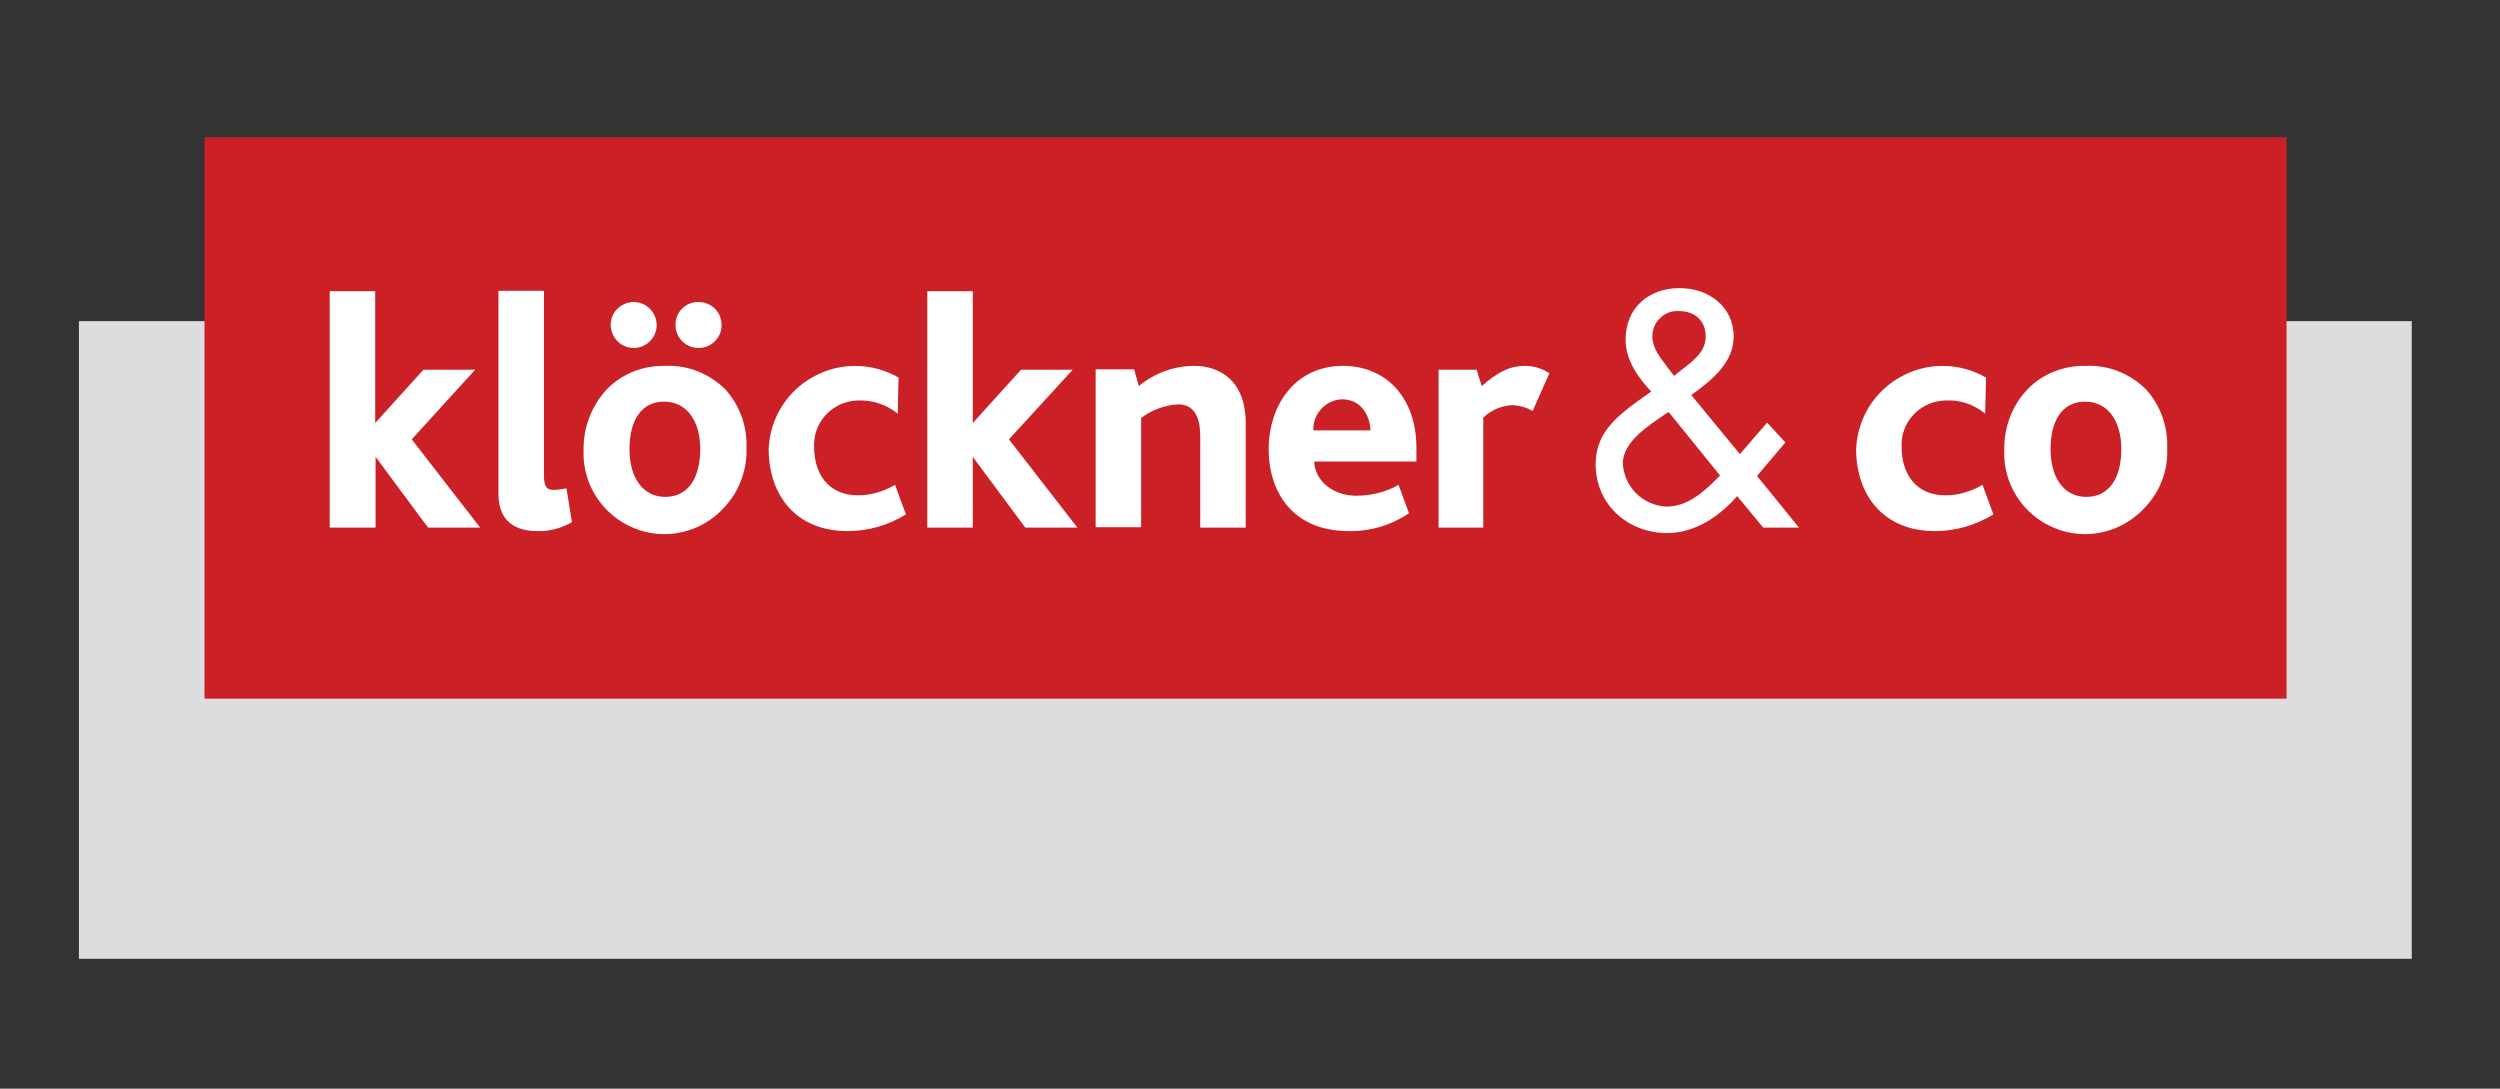
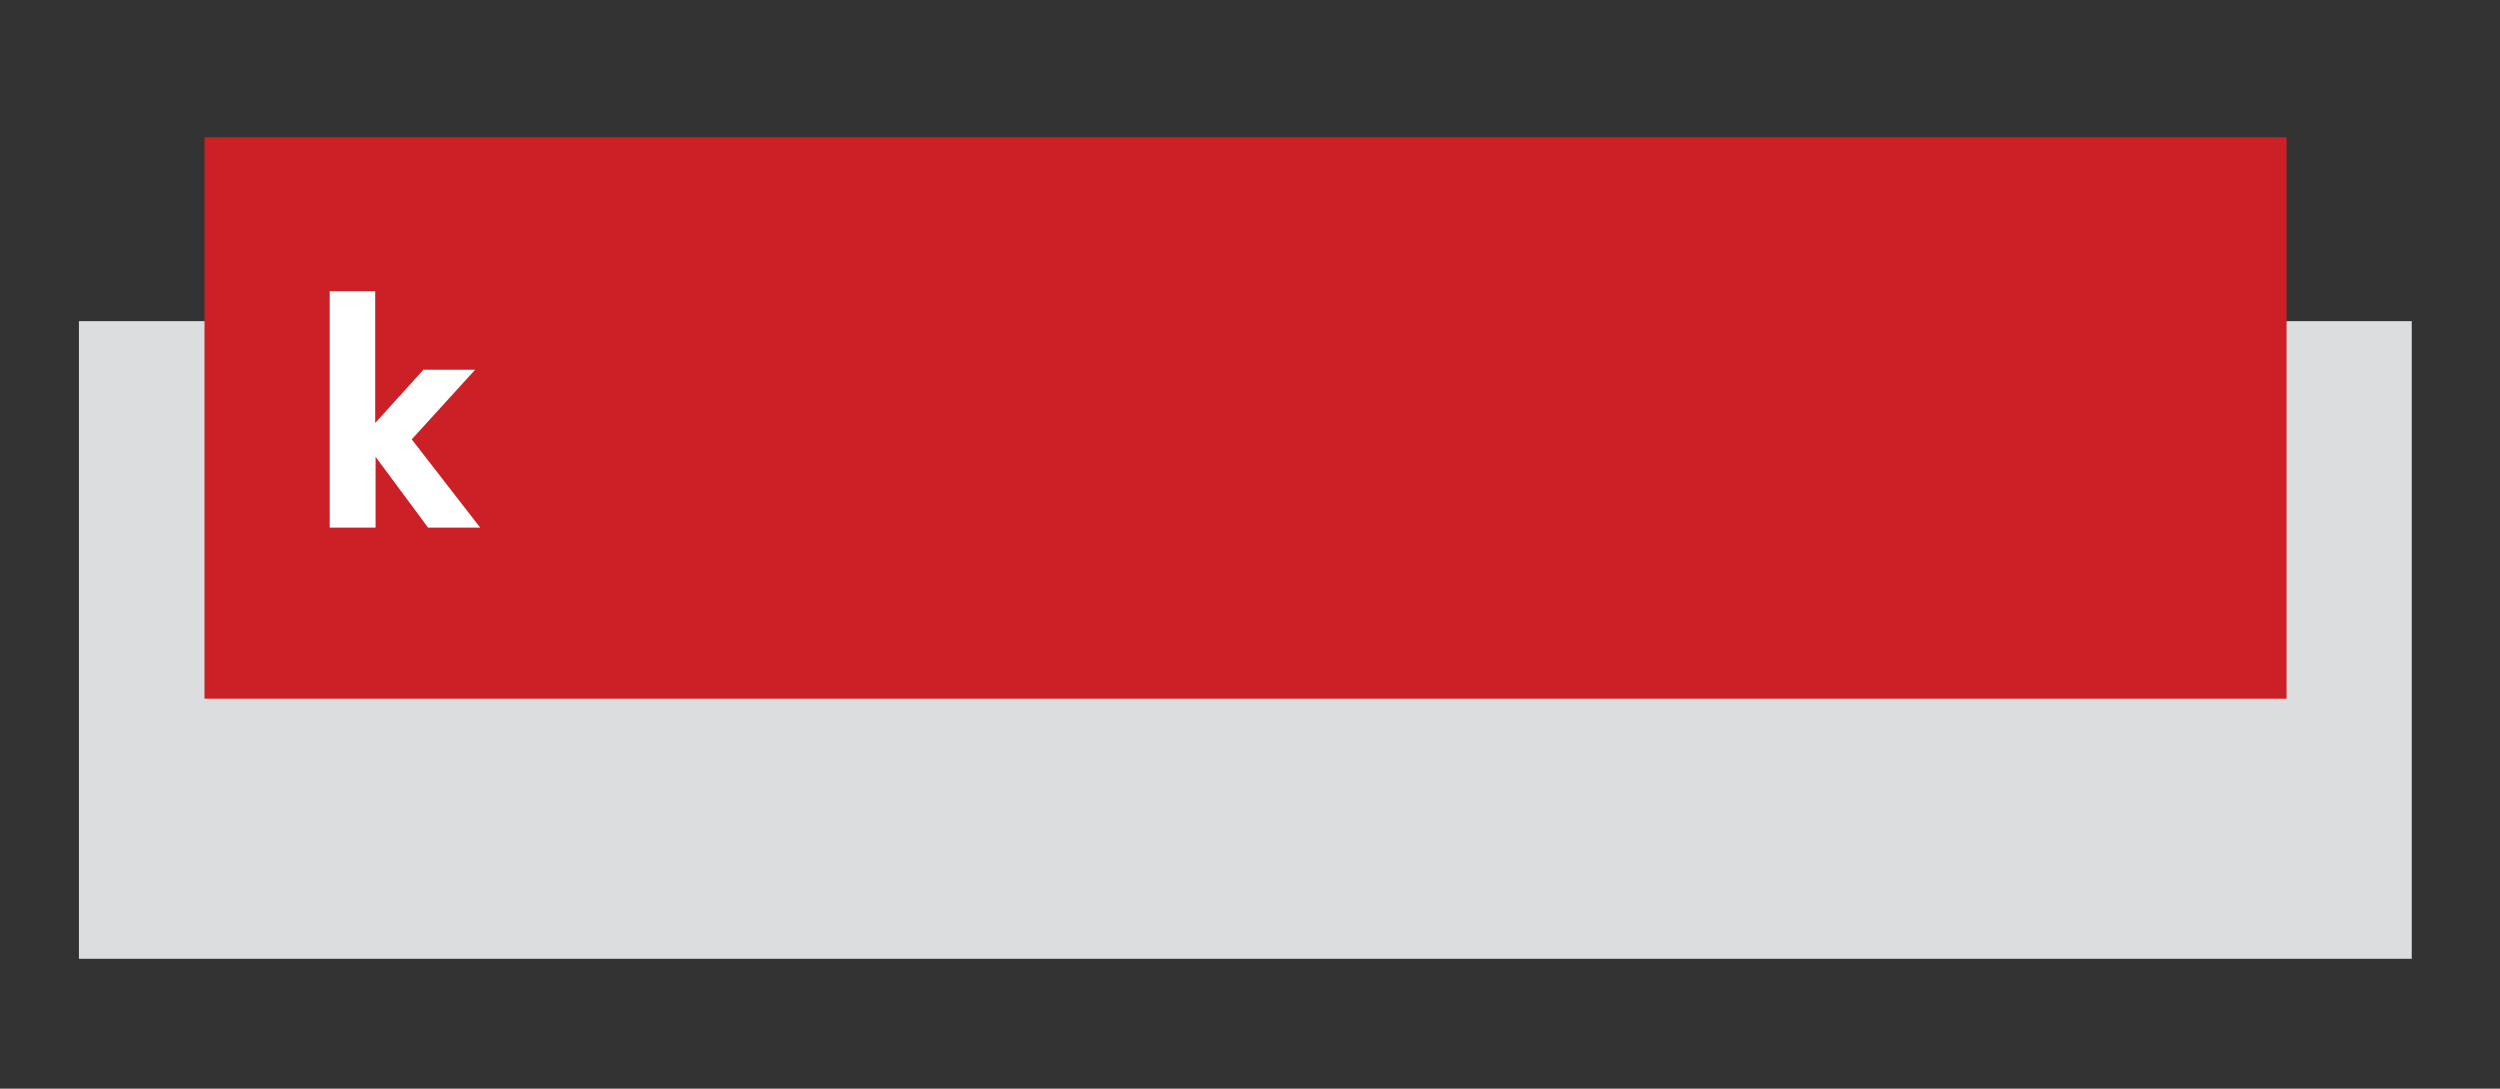
<svg xmlns="http://www.w3.org/2000/svg" version="1.1" id="layer" x="0px" y="0px" viewBox="0 0 643 280" style="enable-background:new 0 0 643 280;" xml:space="preserve">
  <rect x="0" y="0" width="643" height="280" fill="#333333" stroke="none" />
  <style type="text/css">
	.st0{fill:#DCDDDE;}
	.st1{fill:#CC2027;}
	.st2{fill:#FFFFFF;}
</style>
  <g transform="translate(0 2)">
    <rect x="20.3" y="80.6" class="st0" width="600" height="164" />
    <rect x="52.6" y="33.3" class="st1" width="535.5" height="144.4" />
    <polygon class="st2" points="110.1,133.7 96.6,115.5 96.6,115.5 96.6,133.7 84.8,133.7 84.8,72.9 96.5,72.9 96.5,106.8 96.5,106.8    108.9,93.1 122.2,93.1 105.9,111 123.5,133.7  " />
-     <path class="st2" d="M138.2,134.6c-7.3,0-10-4.1-10-9.5V72.8h11.7V120c0,2.7,0.4,4,2.5,4c1.1,0,2.2-0.2,3.3-0.4l1.4,8.7   C144.3,133.9,141.3,134.7,138.2,134.6z M179.7,87.5c-2.4,0-4.6-1.4-5.5-3.6s-0.5-4.8,1.2-6.5s4.2-2.2,6.5-1.3   c2.3,0.9,3.7,3.1,3.7,5.5C185.6,84.8,183,87.5,179.7,87.5L179.7,87.5z M163.2,87.5c-2.4,0.1-4.6-1.3-5.6-3.5s-0.6-4.8,1.1-6.5   c1.7-1.7,4.2-2.3,6.5-1.4c2.2,0.9,3.7,3.1,3.7,5.5C168.9,84.8,166.3,87.4,163.2,87.5z M186.3,128.5c-5.9,6.5-15.2,8.7-23.3,5.3   c-8.1-3.3-13.3-11.4-12.9-20.1c-0.1-5.8,2.1-11.4,6-15.6c3.9-4,9.3-6.1,14.9-6c5.8-0.3,11.5,2,15.6,6.1c3.7,4.1,5.6,9.5,5.4,15   C192.2,118.9,190.1,124.4,186.3,128.5L186.3,128.5z M170.8,101.3c-6.1,0-8.9,5.2-8.9,12.2c0,7.3,3.4,12.3,9.2,12.3   c6.2,0,9-5.3,9-12.3C180.1,106.2,176.6,101.3,170.8,101.3L170.8,101.3z M218,134.6c-13.5,0-20.3-9.5-20.3-21.1   c0.3-7.8,4.7-14.9,11.5-18.6c6.8-3.8,15.1-3.7,21.9,0.2l-0.2,9.3c-2.8-2.3-6.4-3.5-10-3.4c-3.2,0-6.2,1.3-8.4,3.6   c-2.2,2.3-3.3,5.4-3.1,8.5c0,6.3,3.3,12.3,11.3,12.3c3.3,0,6.6-1,9.5-2.7l2.8,7.6C228.5,133.1,223.3,134.6,218,134.6z" />
-     <polygon class="st2" points="263.7,133.7 250.2,115.5 250.2,115.5 250.2,133.7 238.5,133.7 238.5,72.9 250.2,72.9 250.2,106.8    250.2,106.8 262.6,93.1 275.9,93.1 259.5,111 277.1,133.7  " />
-     <path class="st2" d="M308.7,133.7v-23.5c0-3.8-0.9-8.2-5.7-8.2c-3.4,0.2-6.7,1.4-9.5,3.5v28.1h-11.7V93h9.9l1.2,4.3   c4-3.3,9-5.2,14.3-5.2c6.3,0,13.2,3.6,13.2,14.7v26.9L308.7,133.7L308.7,133.7L308.7,133.7z M338,116.7c0.3,5.5,5.4,8.8,10.8,8.8   c3.8,0,7.6-0.9,10.9-2.8l2.7,7.3c-4.6,3.1-10,4.7-15.5,4.6c-14.6,0-20.6-10.3-20.6-21c0-11.5,6.9-21.5,19.1-21.5   c11.2,0,18.9,8.3,18.9,21v3.6H338z M345.1,100.7c-4.2,0.2-7.5,3.8-7.3,8h14.7C352.3,104.8,350.1,100.7,345.1,100.7L345.1,100.7z    M394.2,103.7c-1.6-0.9-3.3-1.4-5.1-1.5c-2.8,0.1-5.5,1.2-7.6,3.2v28.3H370V93.1h9.8l1.3,4.2c3.8-3.3,6.9-5.2,11.2-5.2   c2.2,0,4.4,0.7,6.2,1.9L394.2,103.7z M446.8,125.6c-4.6,5.3-10.9,9.5-18,9.5c-10.1,0-18.4-7.3-18.4-17.7c0-7.6,4.8-11.8,10.5-16   l3.8-2.7c-3.4-3.6-6.6-8.1-6.6-13.3c0-8.3,6-13.3,13.9-13.3c7.3,0,13.9,4.6,13.9,12.5c0,6.8-5.9,11.4-10.9,15l12.5,15.2l7-8.1   l4.7,5.1l-7.3,8.6l10.8,13.3h-9.2L446.8,125.6z M428.3,104.5c-4.1,2.9-10.9,7-10.9,12.7c0.3,6,5.1,10.8,11.2,11.1   c5.7,0,10.1-4.2,13.8-8L429.2,104L428.3,104.5z M431.5,93.9c3-2.4,7.2-4.9,7.2-9.3s-3-6.6-7-6.6c-1.8-0.1-3.5,0.6-4.7,1.8   c-1.3,1.2-2,2.9-2,4.7c0,3,1.9,5.3,3.6,7.6l2,2.6L431.5,93.9z M497.7,134.6c-13.5,0-20.3-9.5-20.3-21.1c0.3-7.8,4.7-14.9,11.5-18.6   c6.8-3.8,15.1-3.7,21.9,0.2l-0.2,9.3c-2.8-2.3-6.4-3.6-10-3.4c-3.2,0-6.2,1.3-8.4,3.6c-2.2,2.3-3.3,5.4-3.1,8.5   c0,6.3,3.3,12.3,11.3,12.3c3.3,0,6.6-1,9.5-2.7l2.8,7.6C508.1,133.1,503,134.6,497.7,134.6L497.7,134.6z M551.7,128.5   c-5.9,6.5-15.2,8.7-23.3,5.3c-8.1-3.3-13.3-11.4-12.9-20.1c-0.1-5.8,2-11.4,6-15.6c3.9-4,9.3-6.1,14.9-6c5.8-0.3,11.5,2,15.6,6.1   c3.7,4.1,5.6,9.5,5.4,15C557.7,118.9,555.6,124.4,551.7,128.5L551.7,128.5z M536.3,101.3c-6.1,0-8.9,5.2-8.9,12.2   c0,7.3,3.4,12.3,9.2,12.3c6.2,0,9-5.3,9-12.3C545.6,106.2,542.1,101.3,536.3,101.3L536.3,101.3z" />
  </g>
</svg>